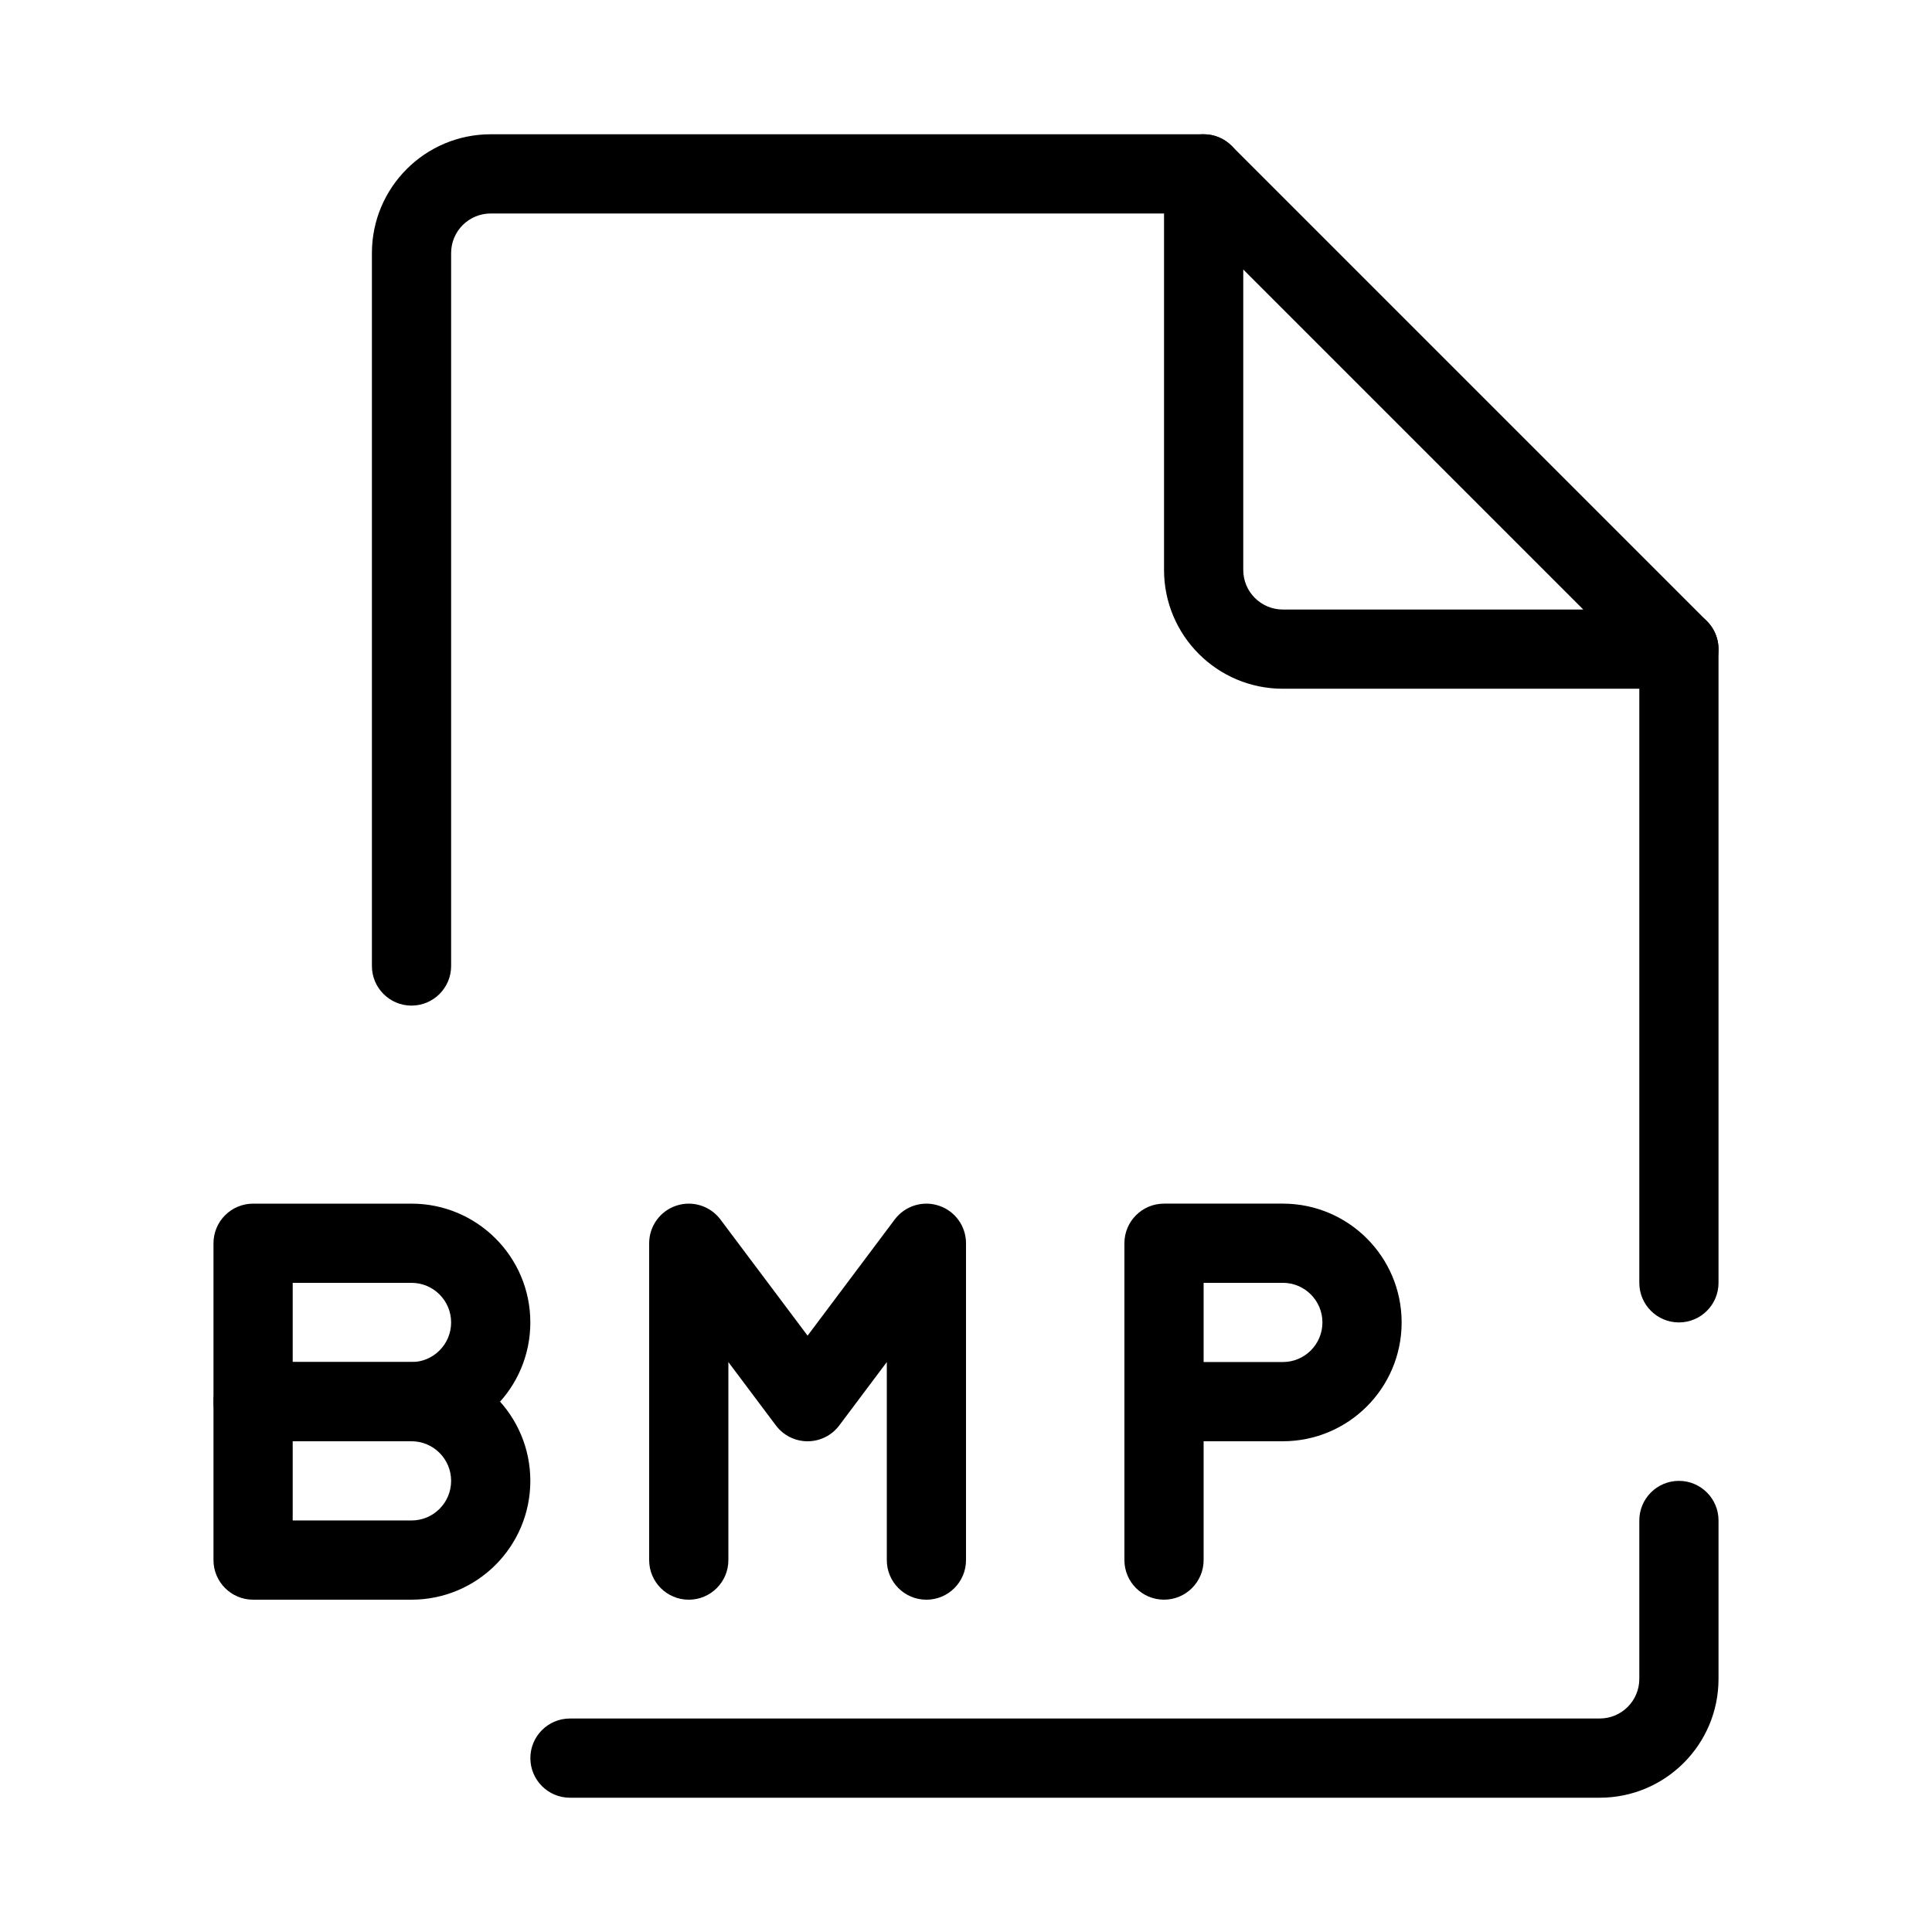
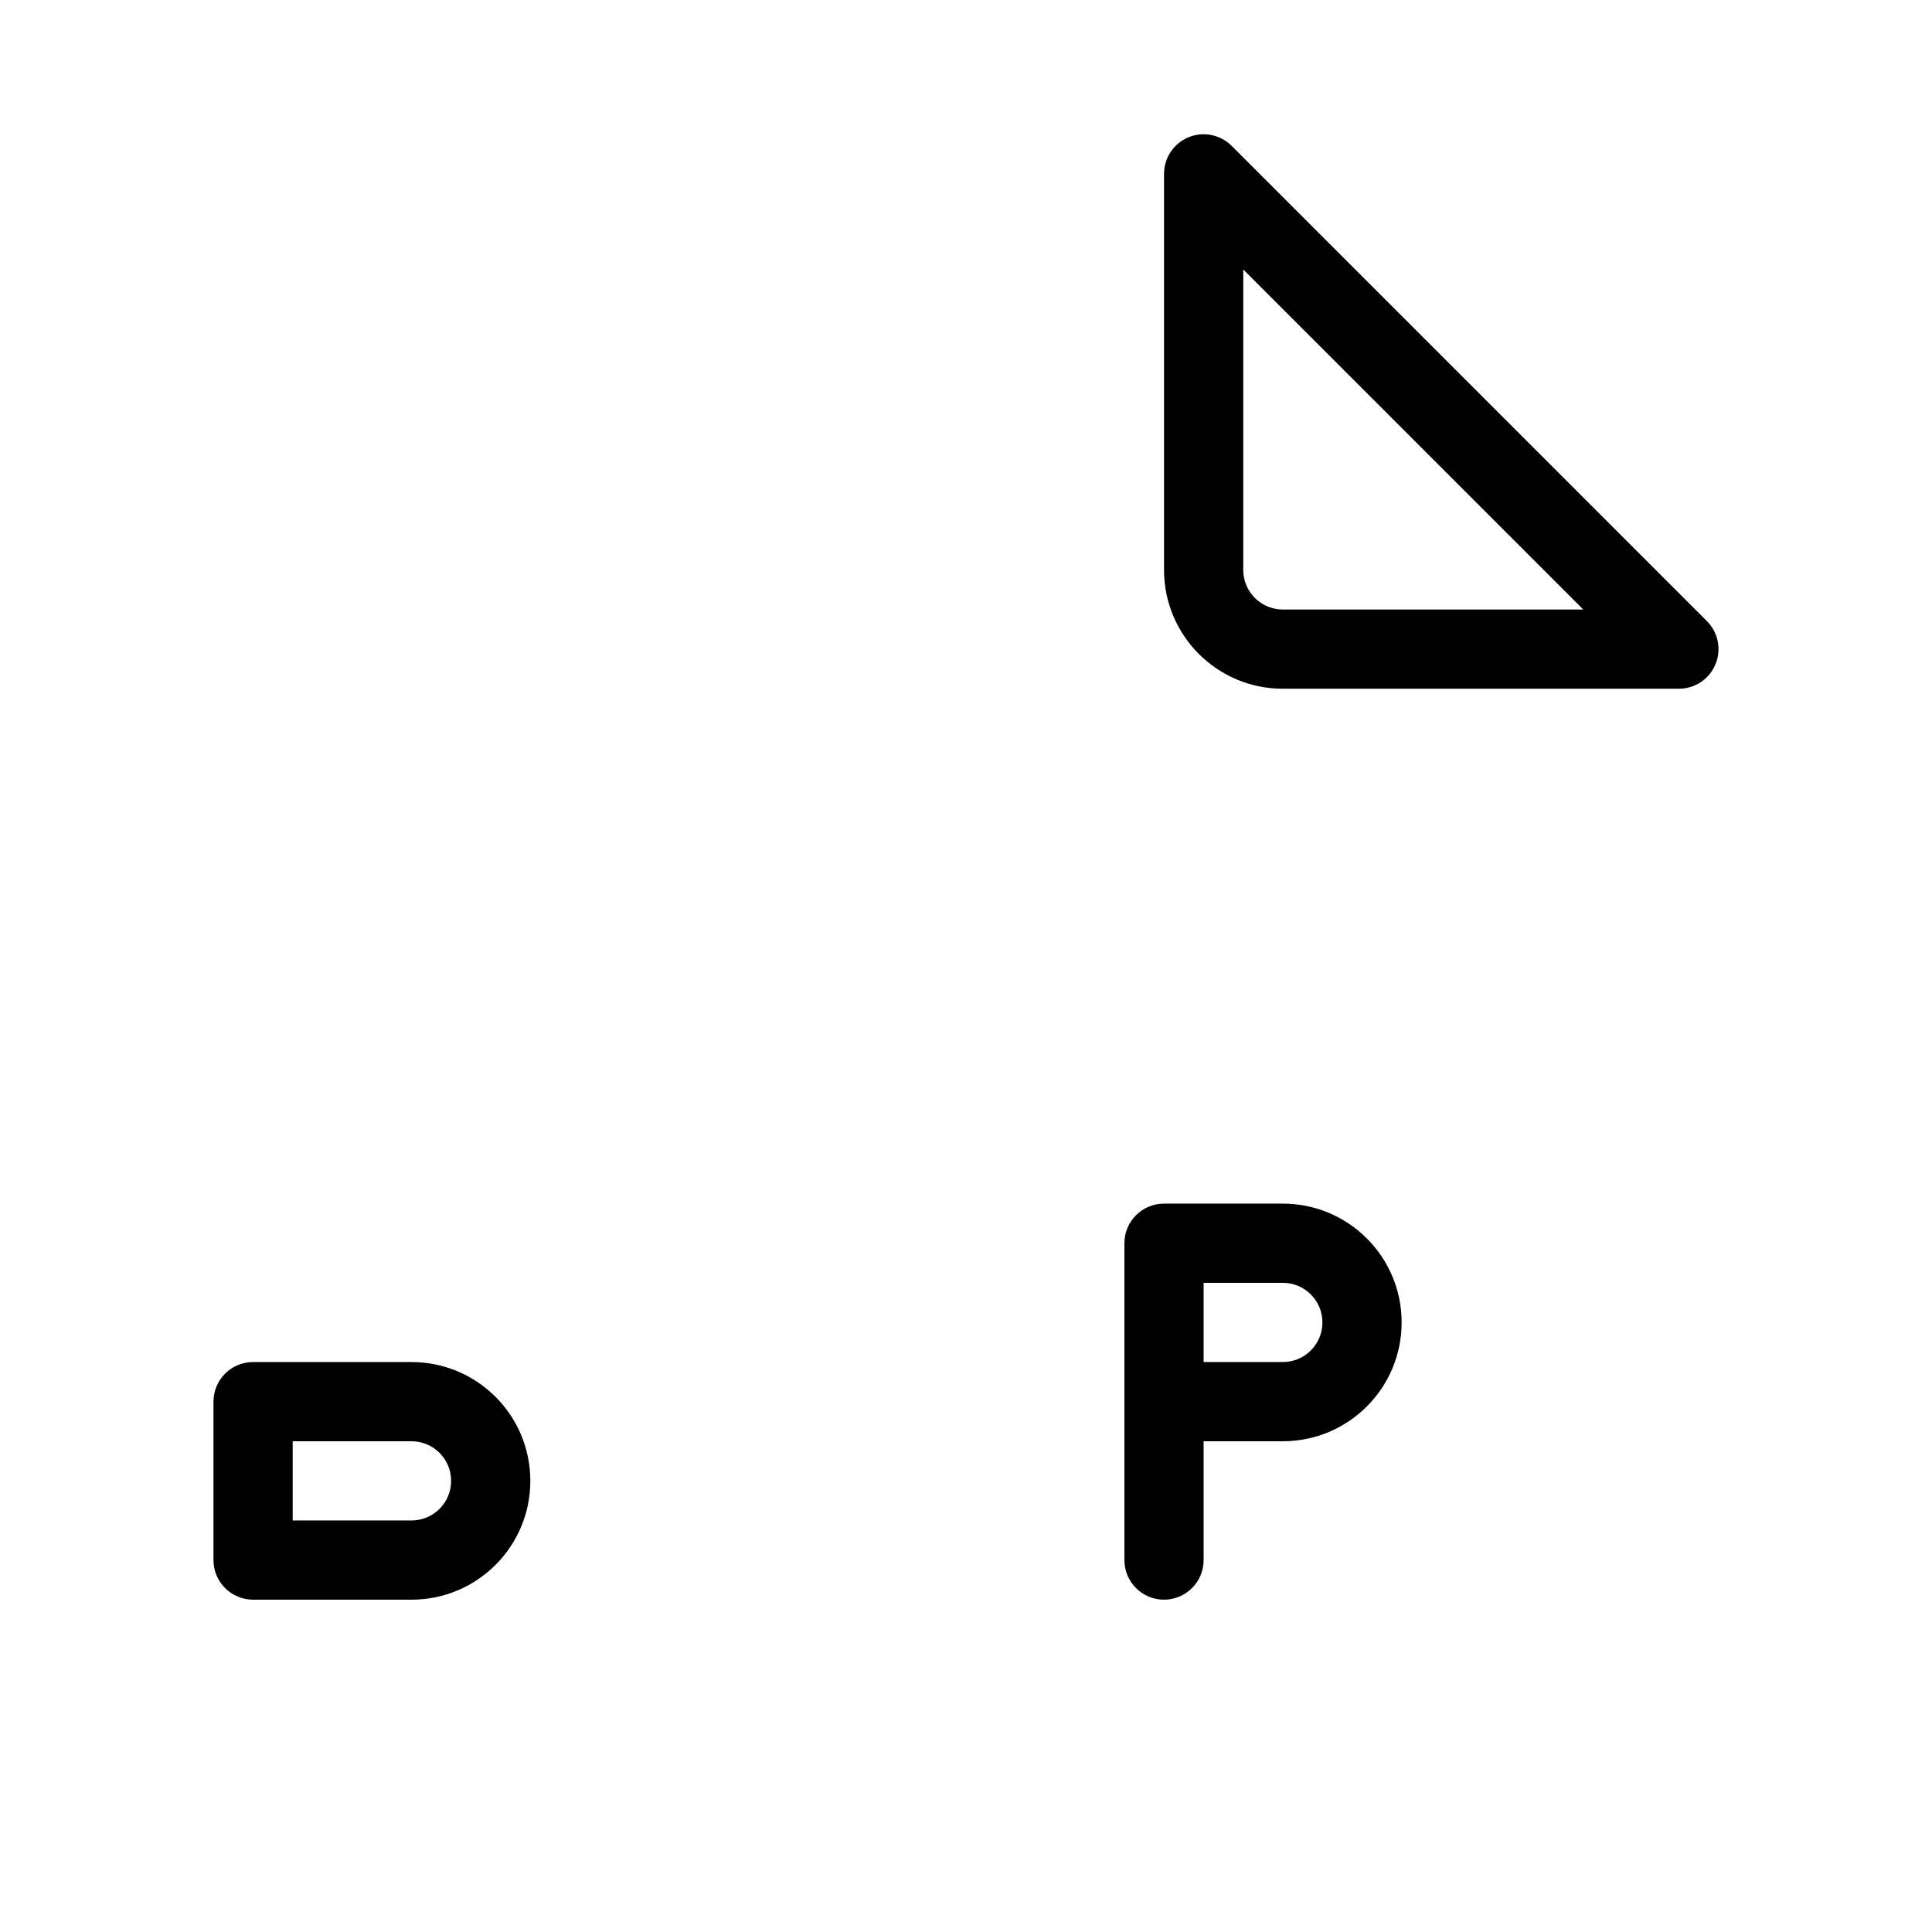
<svg xmlns="http://www.w3.org/2000/svg" fill="#000000" width="800px" height="800px" version="1.1" viewBox="144 144 512 512">
  <g fill-rule="evenodd">
-     <path d="m242.56 211.07c0-17.391 14.098-31.488 31.488-31.488h188.93c5.793 0 10.496 4.699 10.496 10.496s-4.703 10.496-10.496 10.496h-188.93c-5.797 0-10.496 4.699-10.496 10.496v188.93c0 5.793-4.699 10.496-10.496 10.496-5.797 0-10.496-4.703-10.496-10.496zm346.37 94.465c5.797 0 10.496 4.699 10.496 10.496v167.93c0 5.797-4.699 10.496-10.496 10.496-5.793 0-10.496-4.699-10.496-10.496v-167.93c0-5.797 4.703-10.496 10.496-10.496zm0 230.91c5.797 0 10.496 4.703 10.496 10.496v41.984c0 17.391-14.098 31.488-31.488 31.488h-272.89c-5.797 0-10.496-4.699-10.496-10.496 0-5.793 4.699-10.496 10.496-10.496h272.89c5.797 0 10.496-4.699 10.496-10.496v-41.984c0-5.793 4.703-10.496 10.496-10.496z" />
-     <path d="m323.21 463.52c4.285-1.43 9.004 0.043 11.715 3.656l23.094 30.789 23.09-30.789c2.711-3.613 7.43-5.086 11.715-3.656 4.289 1.426 7.18 5.438 7.18 9.957v83.965c0 5.801-4.703 10.496-10.496 10.496-5.797 0-10.496-4.695-10.496-10.496v-52.48l-12.598 16.797c-1.98 2.641-5.09 4.195-8.395 4.195s-6.414-1.555-8.398-4.195l-12.594-16.797v52.48c0 5.801-4.699 10.496-10.496 10.496s-10.496-4.695-10.496-10.496v-83.965c0-4.519 2.891-8.531 7.176-9.957z" />
-     <path d="m203.65 466.05c1.969-1.965 4.637-3.07 7.422-3.07h41.984c17.391 0 31.488 14.098 31.488 31.484 0 17.391-14.098 31.488-31.488 31.488h-41.984c-5.797 0-10.496-4.699-10.496-10.496v-41.98c0-2.785 1.105-5.457 3.074-7.426zm17.918 17.918v20.992h31.488c5.797 0 10.496-4.699 10.496-10.496 0-5.793-4.699-10.496-10.496-10.496z" />
    <path d="m203.65 508.03c1.969-1.965 4.637-3.074 7.422-3.074h41.984c17.391 0 31.488 14.102 31.488 31.488 0 17.391-14.098 31.488-31.488 31.488h-41.984c-5.797 0-10.496-4.699-10.496-10.496v-41.984c0-2.781 1.105-5.453 3.074-7.422zm17.918 17.918v20.992h31.488c5.797 0 10.496-4.699 10.496-10.496 0-5.793-4.699-10.496-10.496-10.496z" />
    <path d="m458.96 180.38c3.922-1.625 8.438-0.727 11.441 2.273l125.95 125.95c3 3 3.898 7.516 2.273 11.438s-5.453 6.481-9.699 6.481h-104.96c-17.387 0-31.484-14.098-31.484-31.488v-104.96c0-4.246 2.555-8.074 6.477-9.695zm14.516 35.035v79.621c0 5.797 4.699 10.496 10.492 10.496h79.621z" />
    <path d="m441.98 473.47c0-5.797 4.699-10.496 10.496-10.496h31.484c17.391 0 31.488 14.098 31.488 31.484 0 17.391-14.098 31.488-31.488 31.488h-20.988v31.488c0 5.797-4.703 10.496-10.496 10.496-5.797 0-10.496-4.699-10.496-10.496zm20.992 31.484h20.988c5.797 0 10.496-4.699 10.496-10.496 0-5.793-4.699-10.496-10.496-10.496h-20.988z" />
  </g>
</svg>